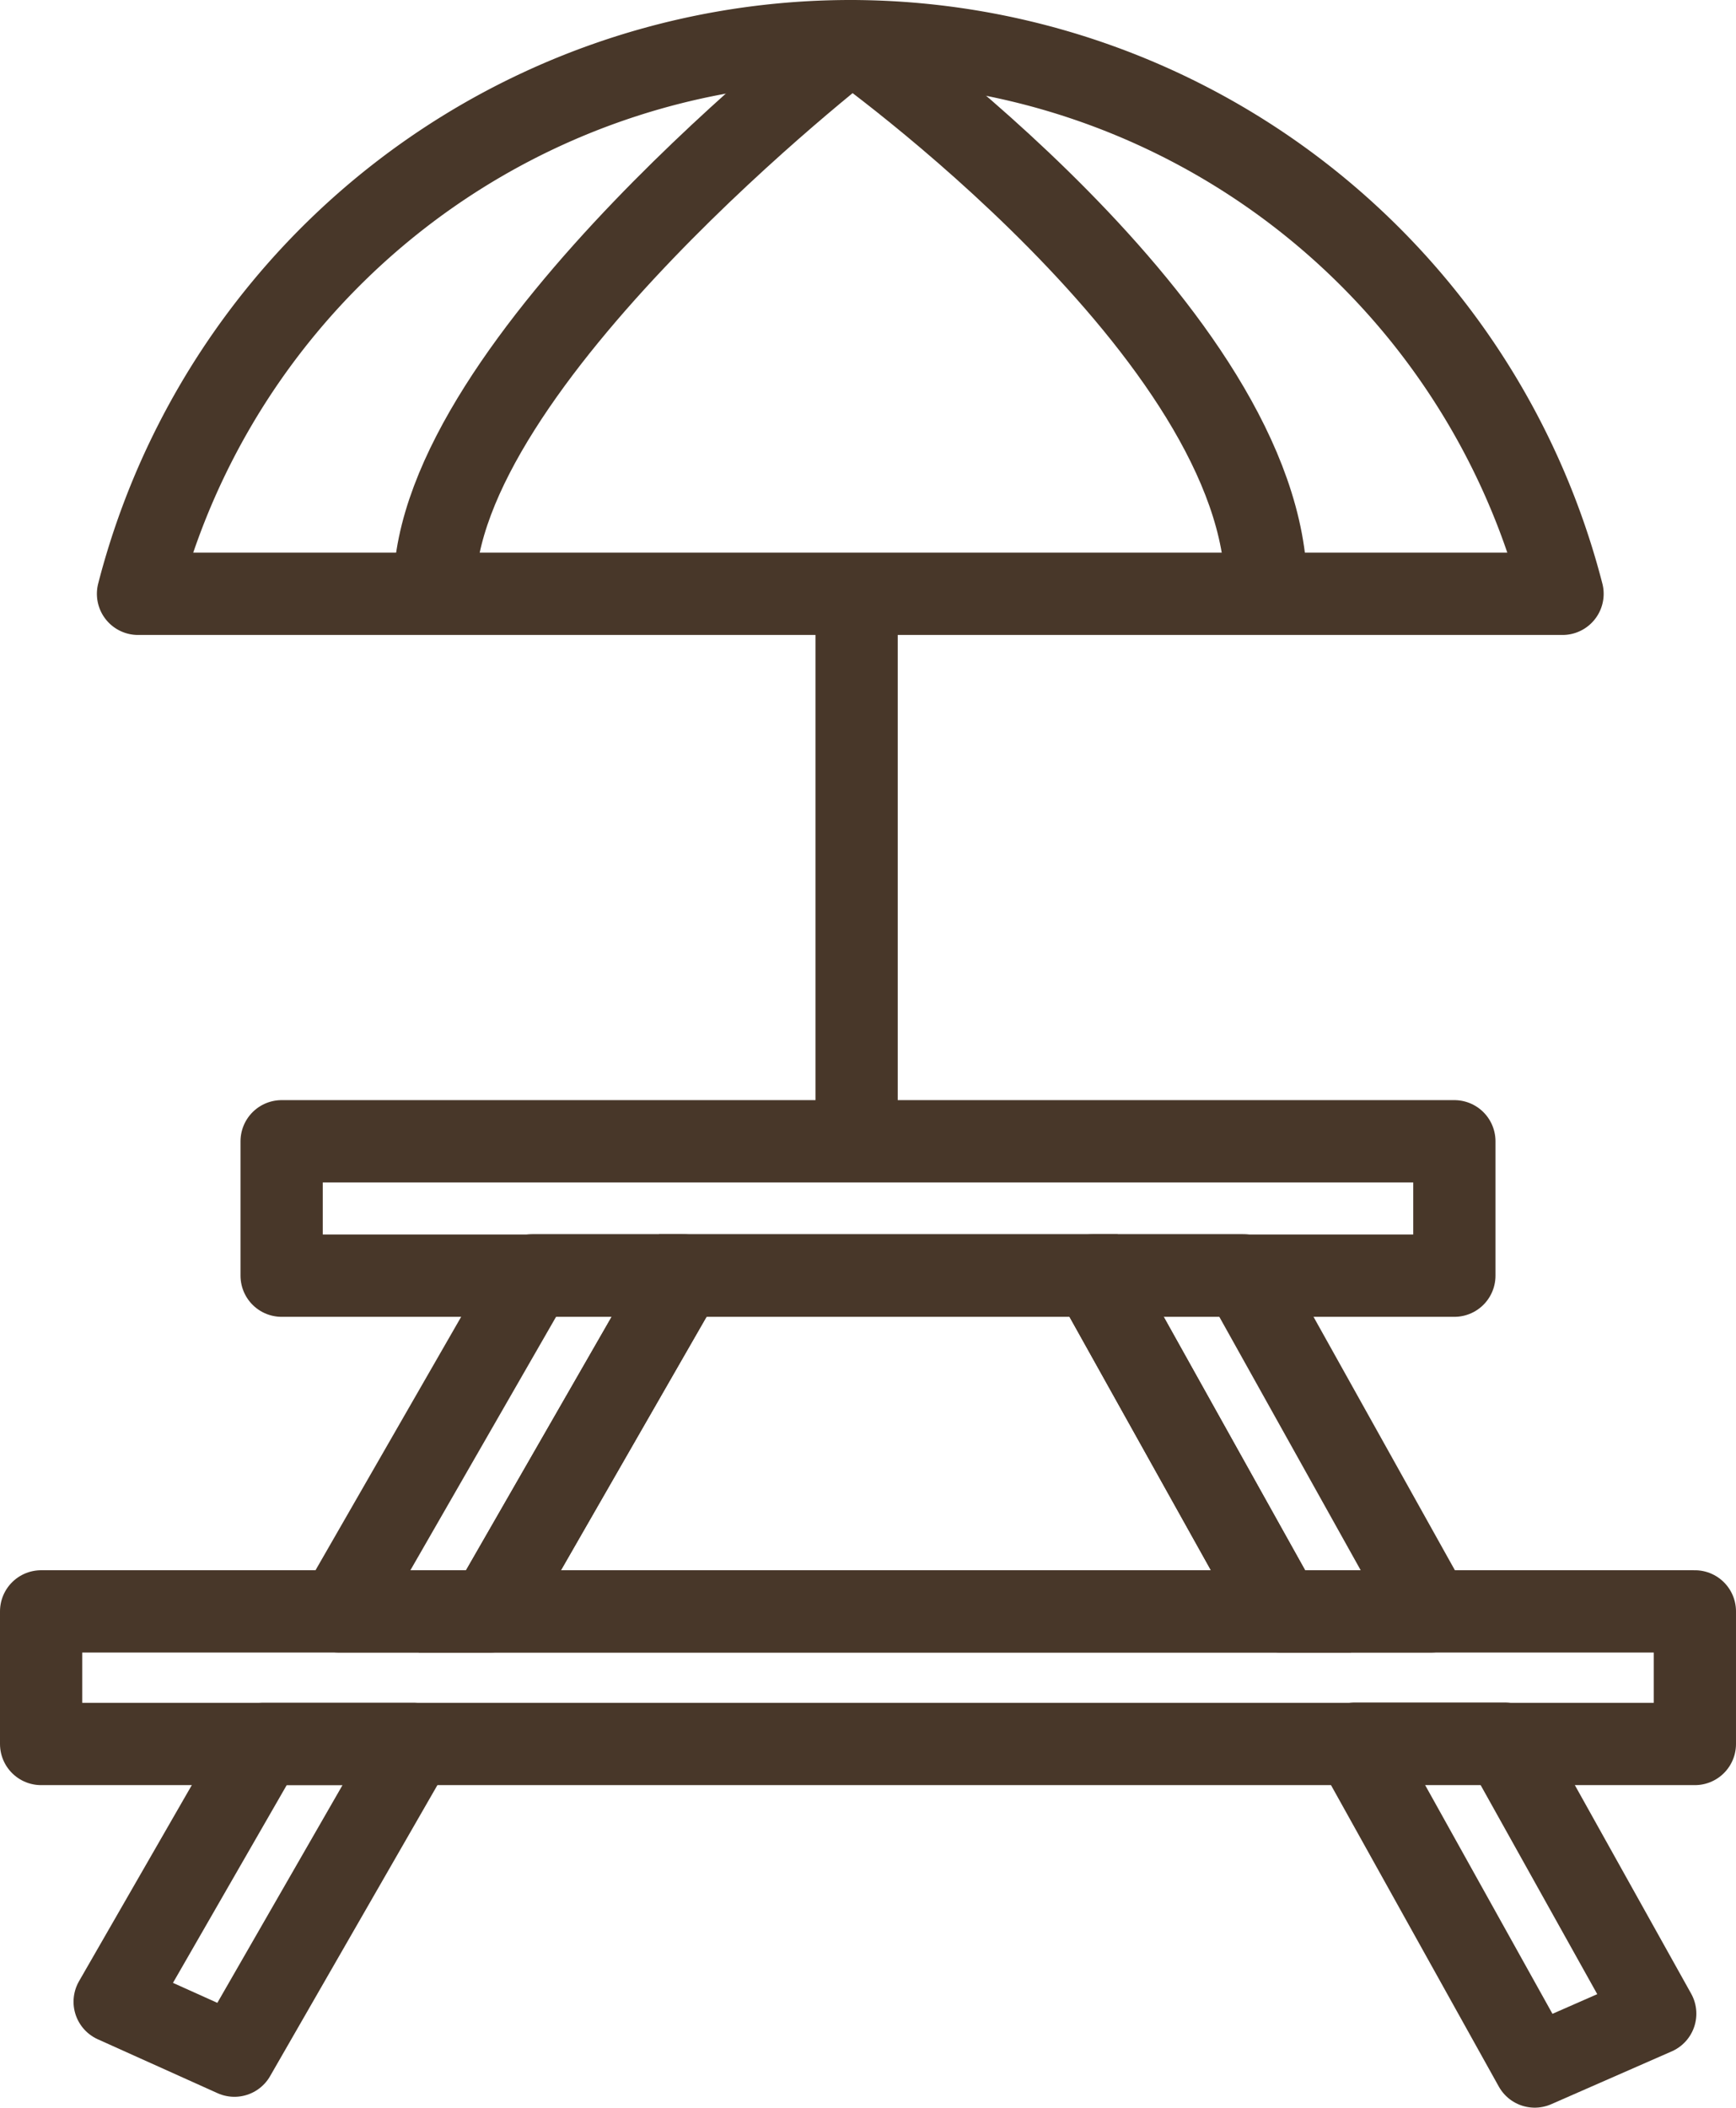
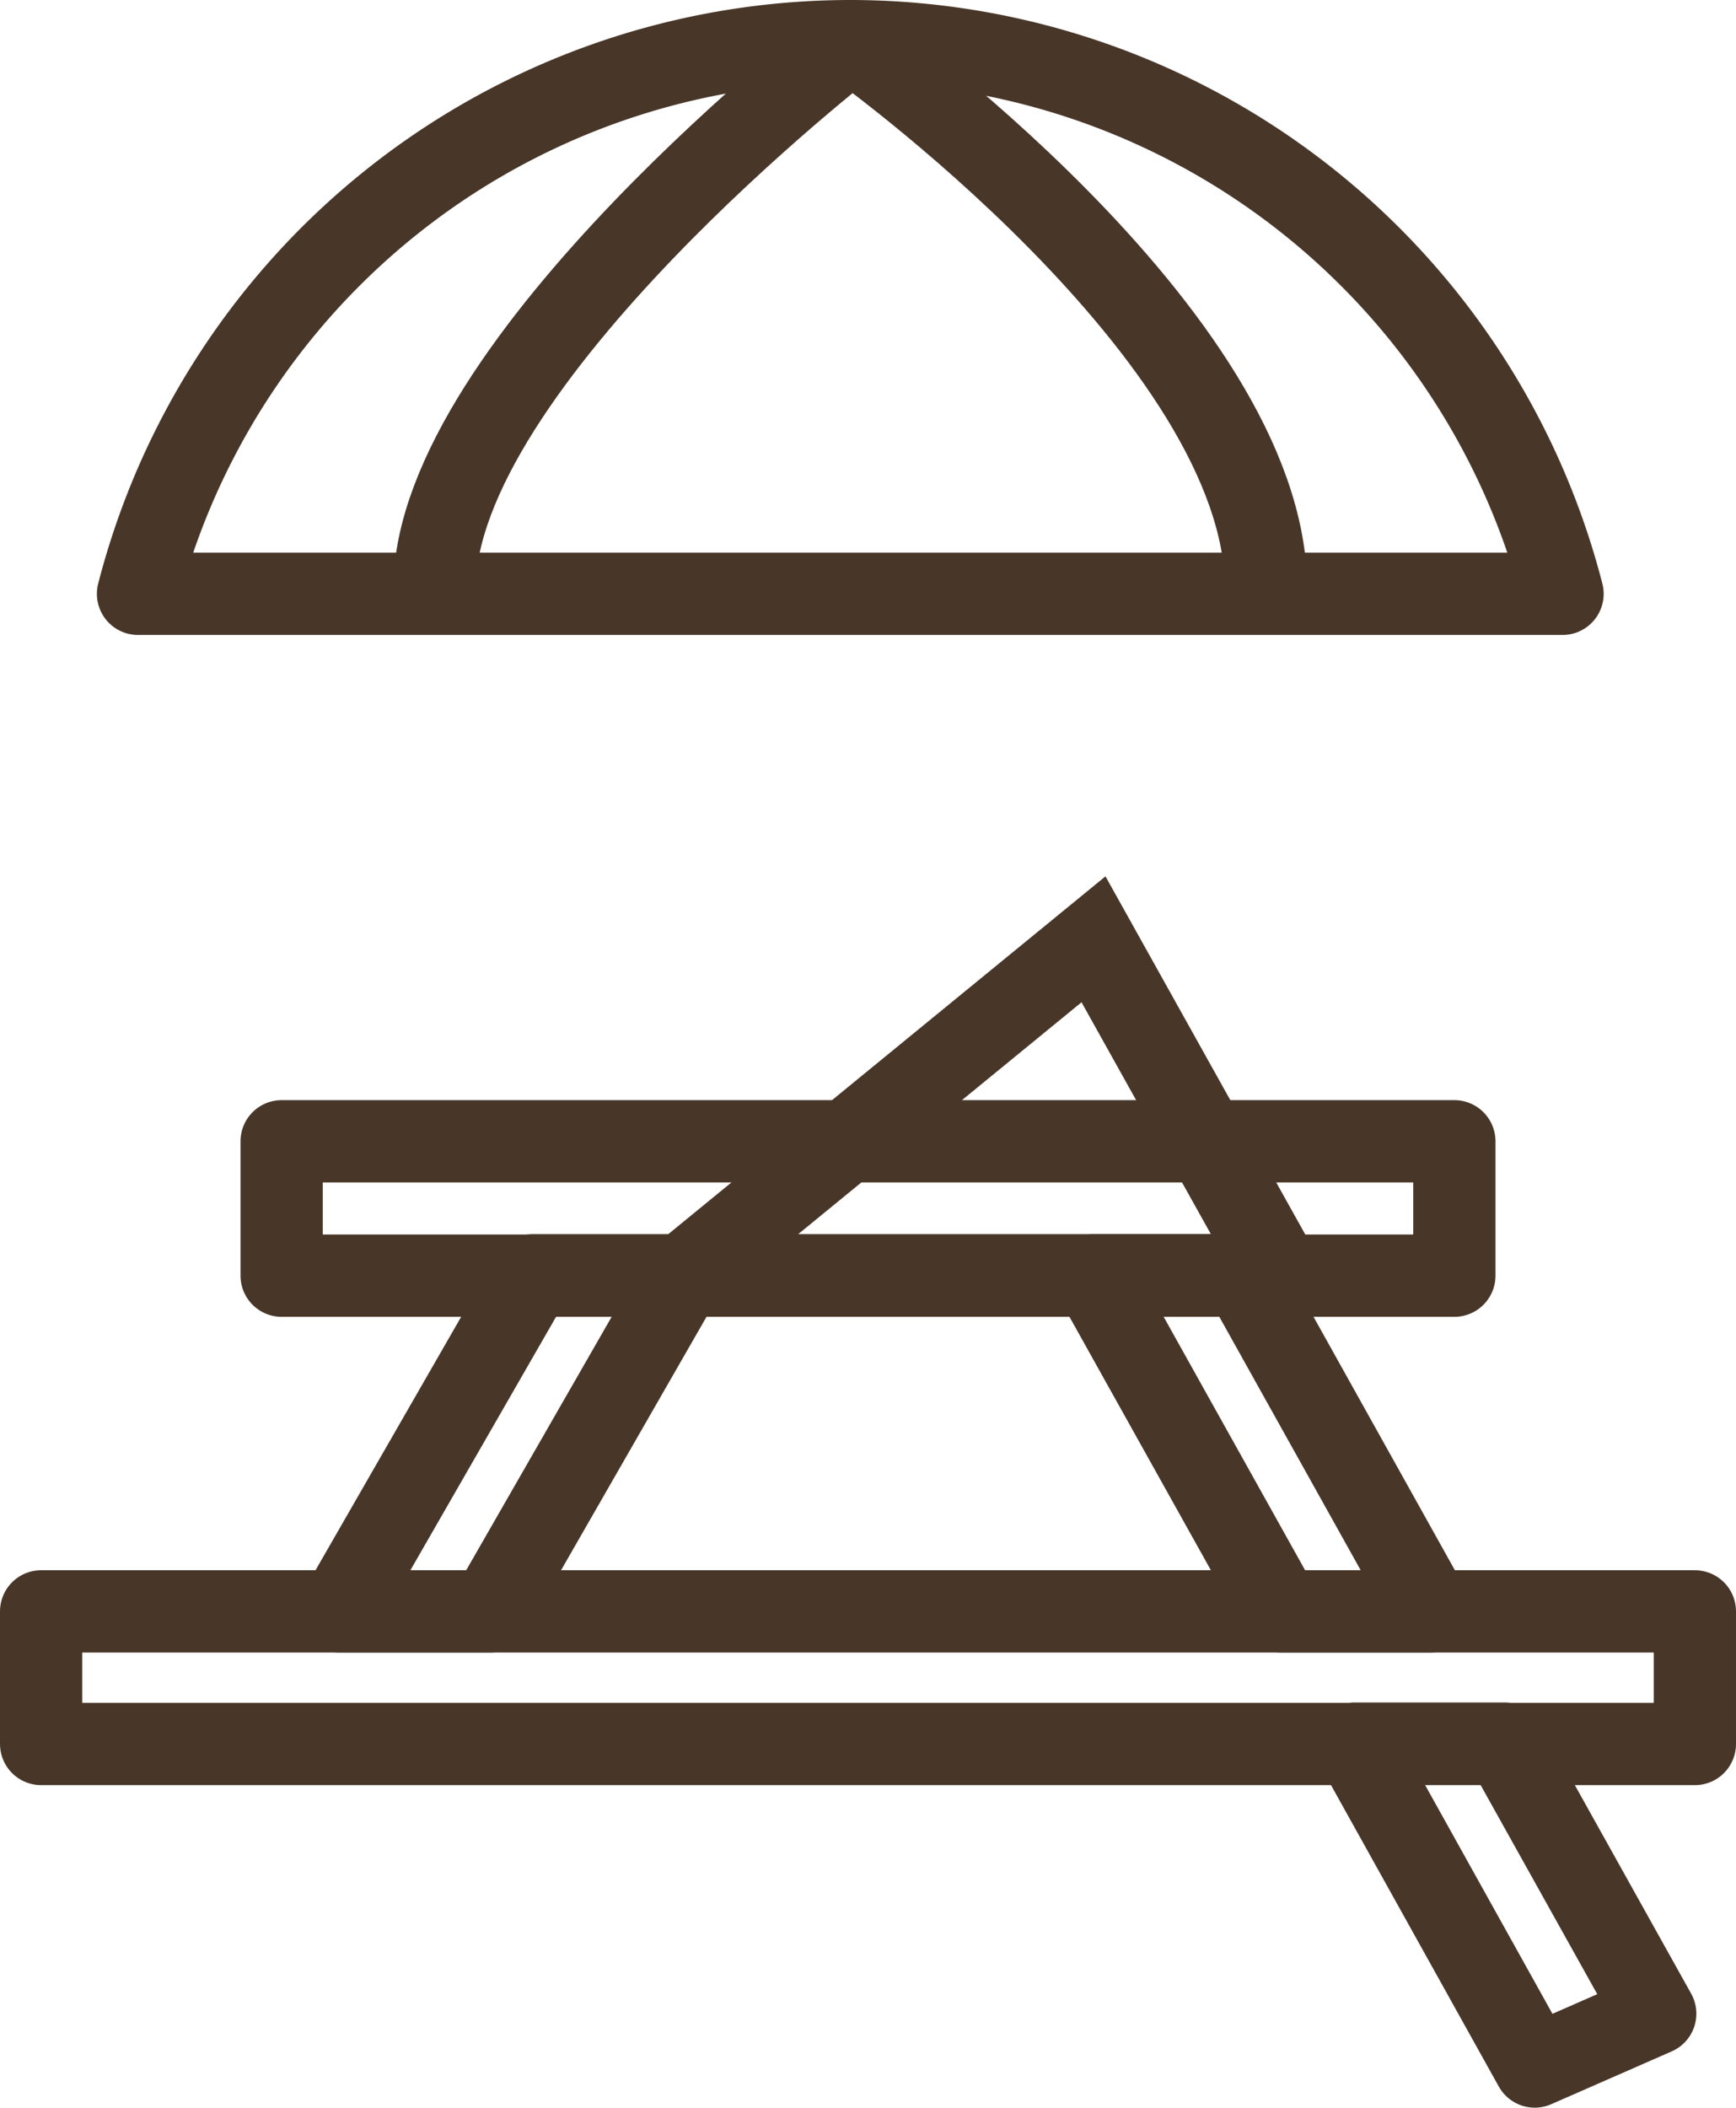
<svg xmlns="http://www.w3.org/2000/svg" width="21.105" height="25.609" viewBox="0 0 21.105 25.609">
  <defs>
    <style>.a,.b{fill:none;stroke:#483729;}.a{stroke-linecap:round;stroke-linejoin:round;}</style>
  </defs>
  <g transform="translate(-375.727 -183.533)">
    <path class="a" d="M386.064,184.033a8.948,8.948,0,0,0-8.659,6.715h17.318A8.948,8.948,0,0,0,386.064,184.033Z" />
-     <line class="a" y2="6.511" transform="translate(386.141 190.86)" />
    <path class="a" d="M381.009,190.689c0-2.742,5.072-6.656,5.072-6.656s5.038,3.572,5.038,6.656" />
-     <path class="b" d="M384.029,199.029l-2.348,4.083H391.3l-2.279-4.083Z" />
-     <path class="a" d="M377.121,207.855l1.456.655,2.179-3.788h-1.832Z" />
+     <path class="b" d="M384.029,199.029H391.3l-2.279-4.083Z" />
    <path class="a" d="M384.029,199.029H382.2l-2.348,4.083h1.832Z" />
    <path class="a" d="M391.3,203.112h1.821l-2.279-4.083H389.02Z" />
    <path class="a" d="M394.385,208.642,395.85,208l-1.831-3.281H392.2Z" />
    <path class="a" d="M379.151,197.4v1.633h14.257V197.4Z" />
    <path class="a" d="M393.12,203.112H376.227v1.611h20.105v-1.611Z" />
  </g>
</svg>